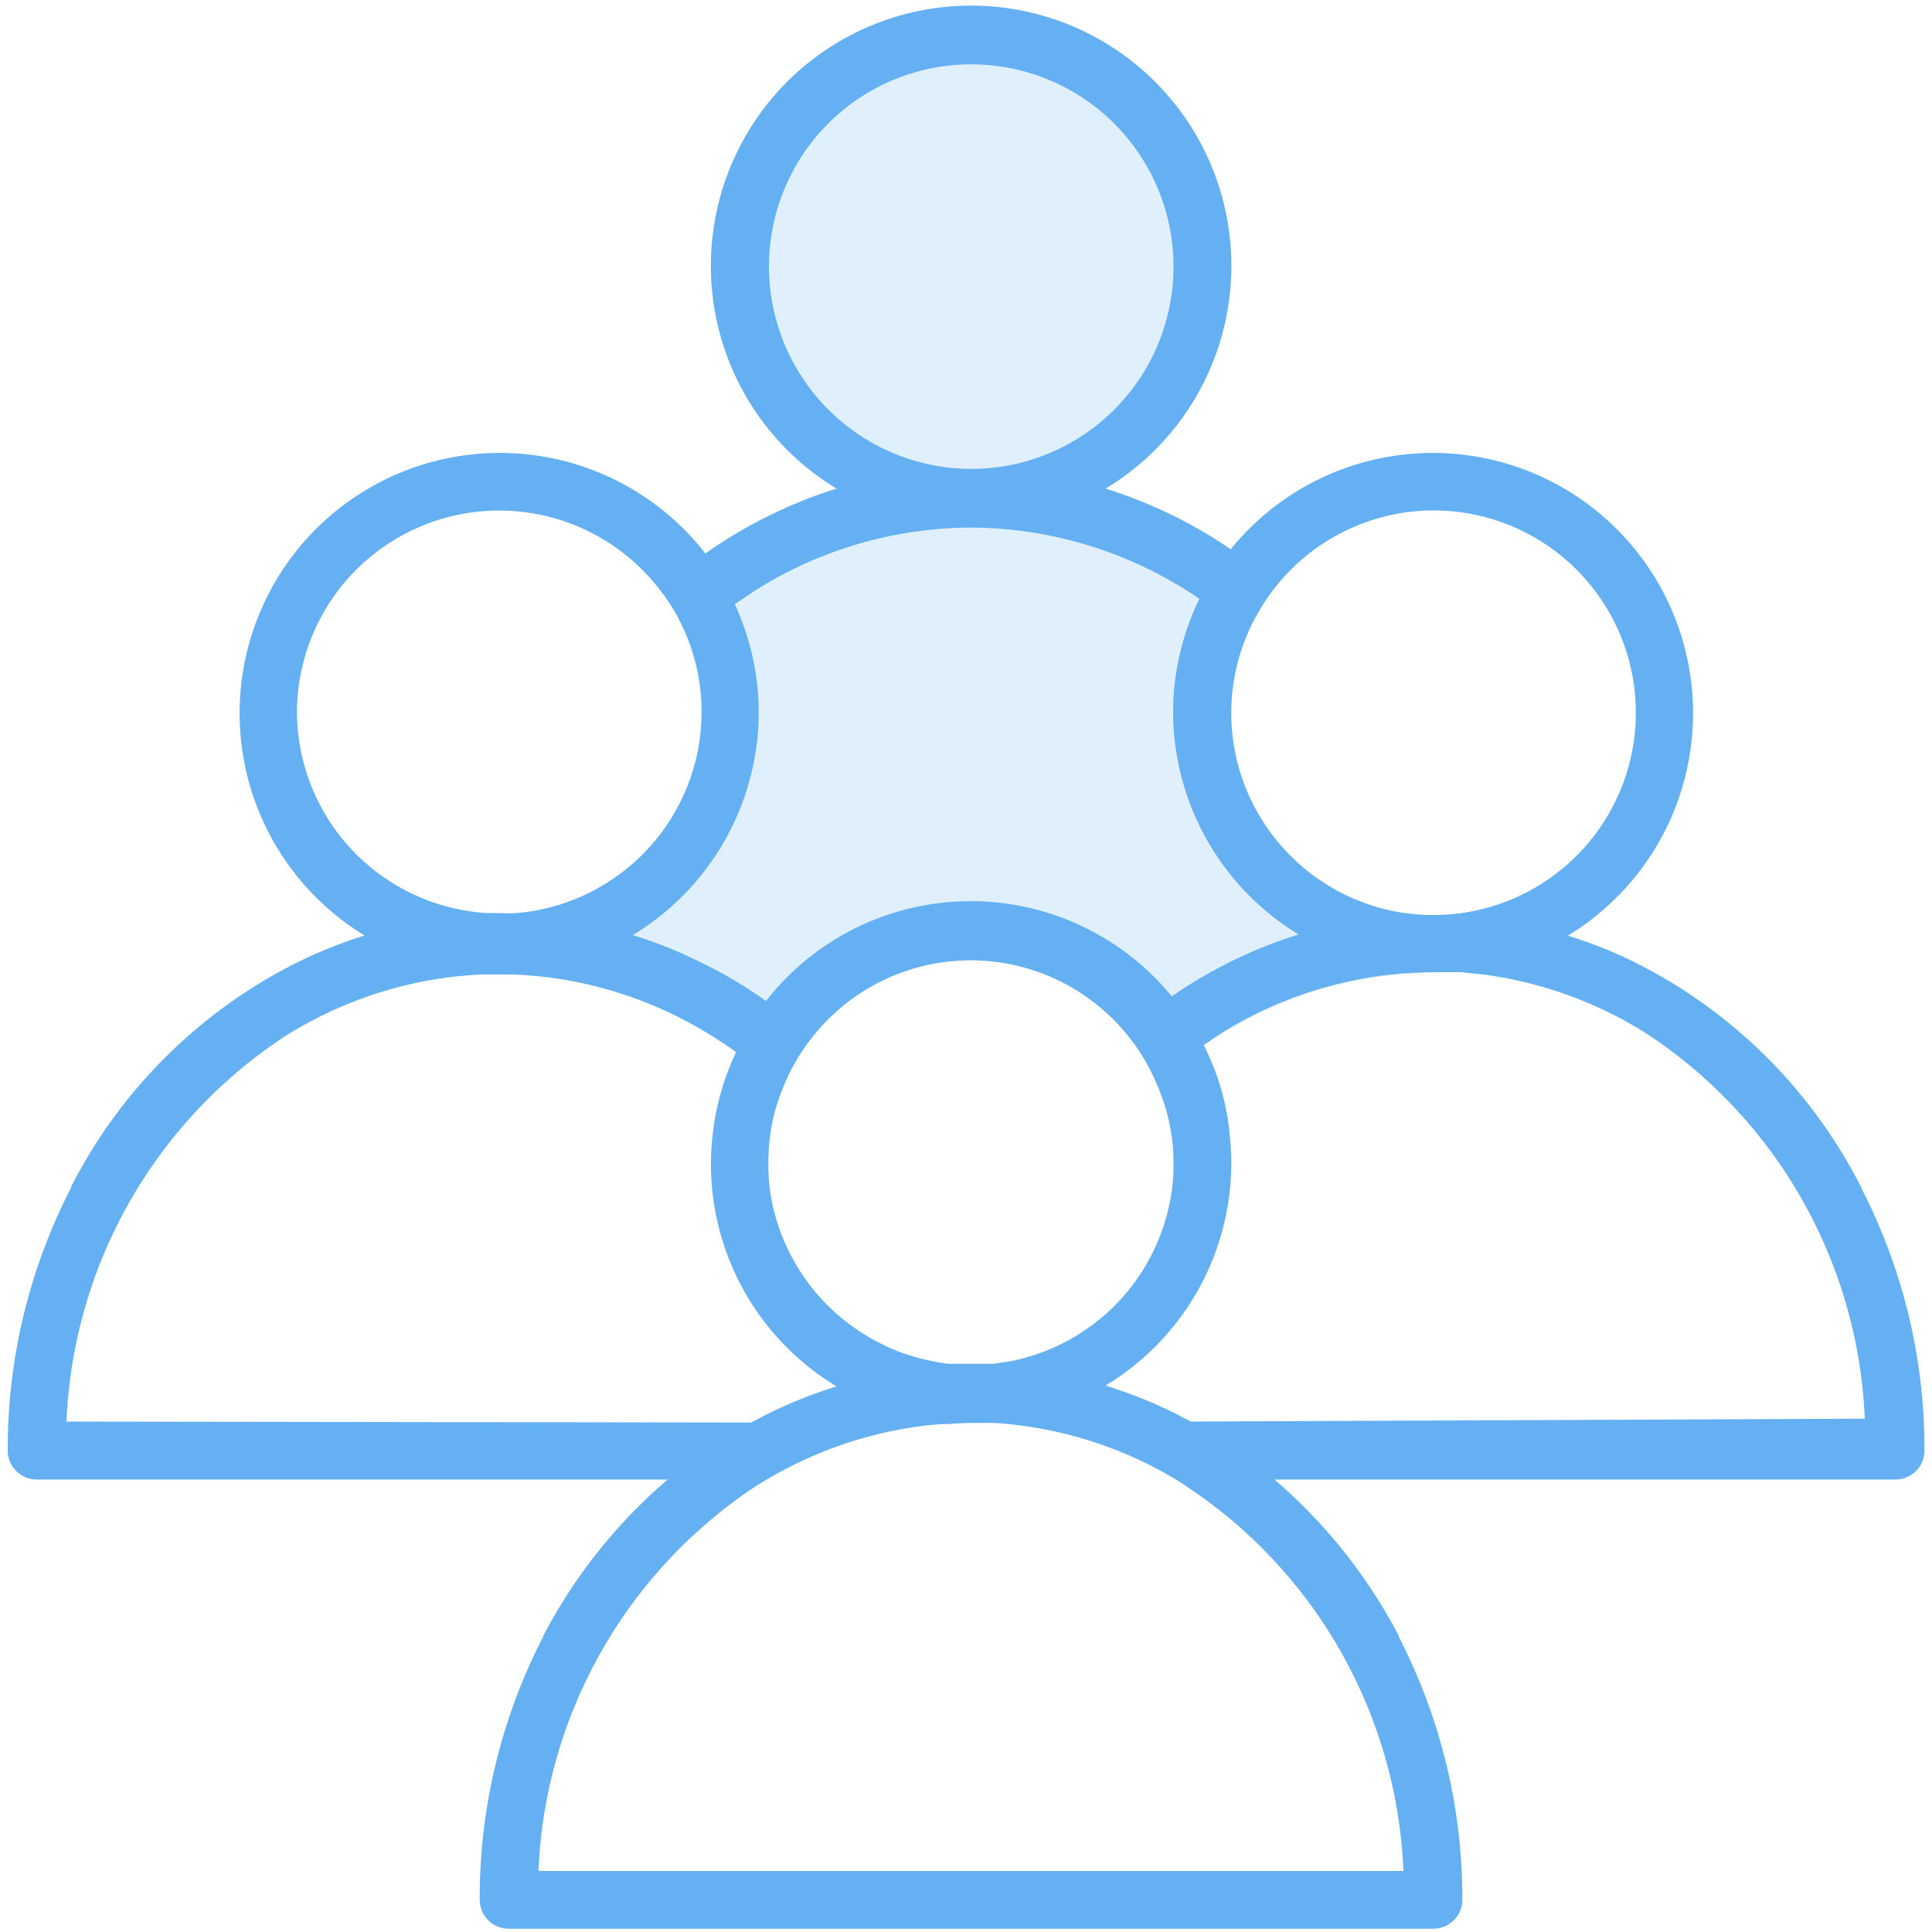
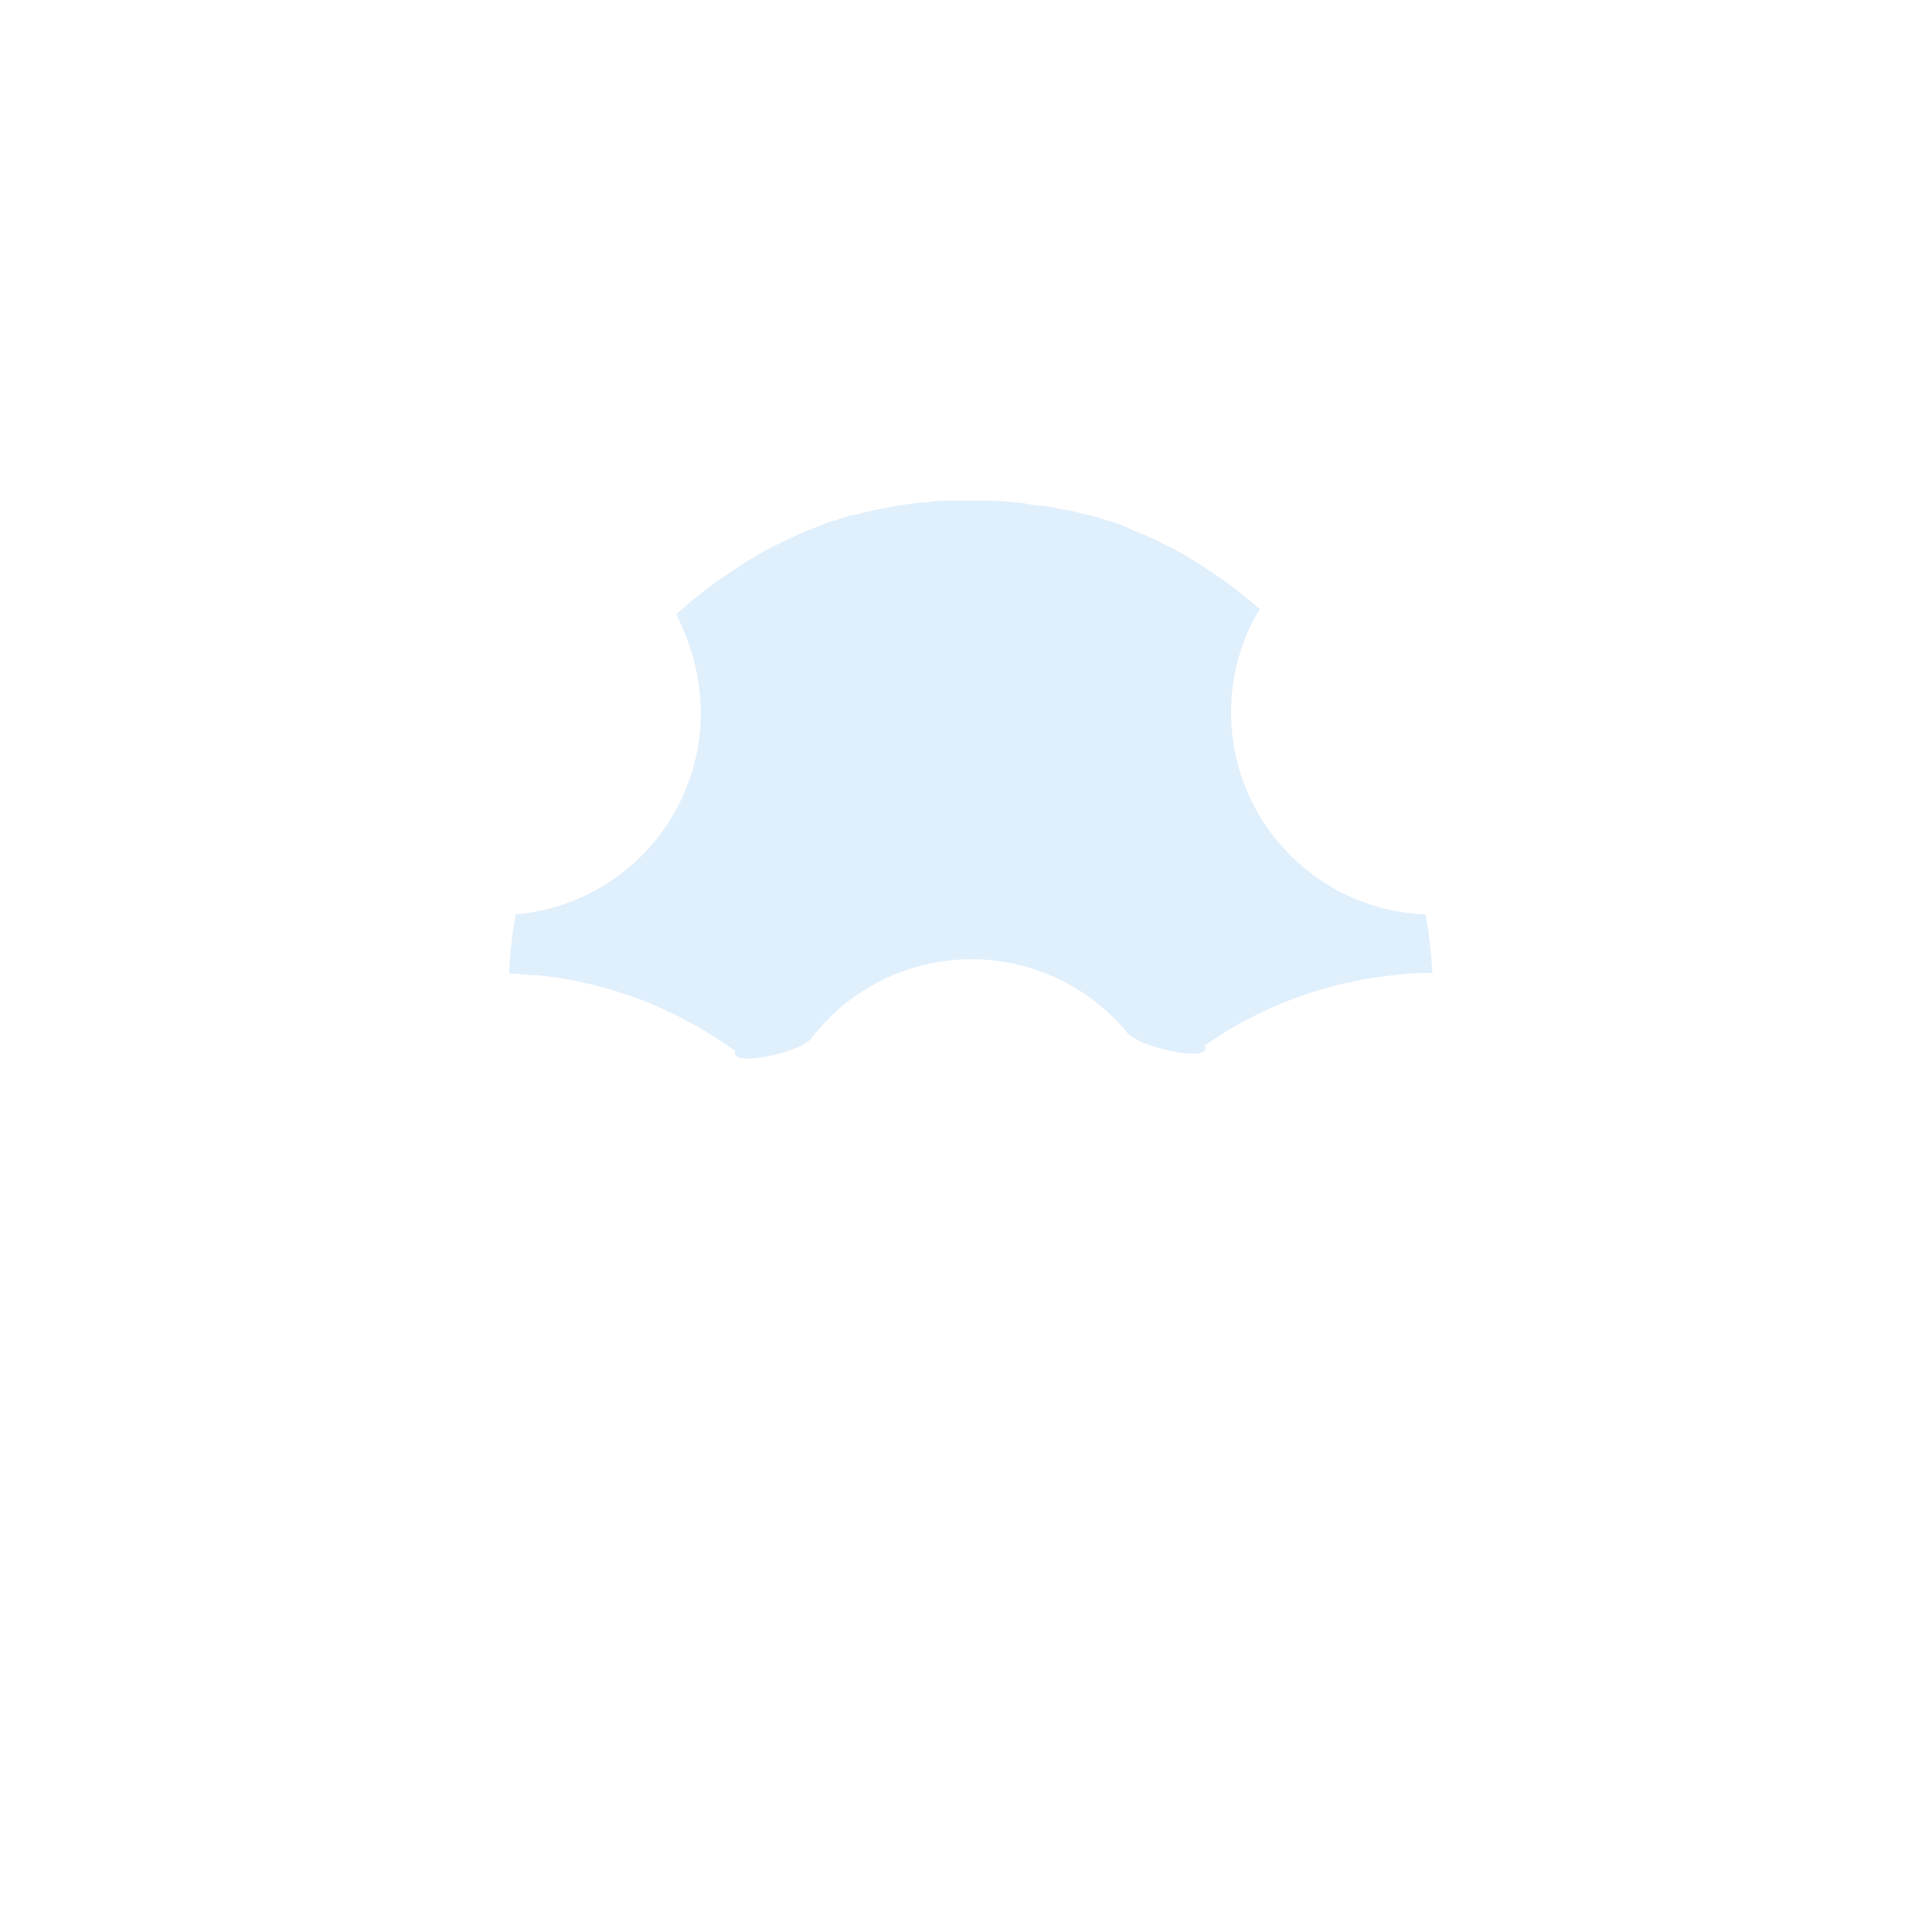
<svg xmlns="http://www.w3.org/2000/svg" viewBox="0 0 100 100">
-   <path d="M96.36,61.53a.88.88,0,0,0-.09-.2A26.35,26.35,0,0,0,84.68,49.84a23,23,0,0,0-3.53-1.41,13.47,13.47,0,1,0-17.45-20,24,24,0,0,0-2.89-1.7,25.25,25.25,0,0,0-3.58-1.44,13.47,13.47,0,1,0-13.93,0,23.85,23.85,0,0,0-3.59,1.45,24.13,24.13,0,0,0-3.2,1.91A13.47,13.47,0,1,0,18.87,48.42a24.67,24.67,0,0,0-3.54,1.42A26.42,26.42,0,0,0,3.73,61.33a1.67,1.67,0,0,0-.08.2A29.49,29.49,0,0,0,.4,75.08a1.5,1.5,0,0,0,1.5,1.5H34.56a27.15,27.15,0,0,0-6.39,8l-.09.2a29.49,29.49,0,0,0-3.25,13.55,1.5,1.5,0,0,0,1.5,1.5H74.19a1.5,1.5,0,0,0,1.5-1.5,29.5,29.5,0,0,0-3.26-13.55,1.67,1.67,0,0,0-.08-.2,27.15,27.15,0,0,0-6.39-8H98.11a1.5,1.5,0,0,0,1.5-1.5A29.49,29.49,0,0,0,96.36,61.53ZM74.2,26.42A10.47,10.47,0,0,1,75.32,47.3a10.37,10.37,0,0,1-1.12.06h-.4a11.14,11.14,0,0,1-1.55-.17,10.5,10.5,0,0,1-8.32-8.24,10.64,10.64,0,0,1-.2-2,10.44,10.44,0,0,1,.78-4,10,10,0,0,1,.7-1.39s0,0,0,0a10.35,10.35,0,0,1,.85-1.23A10.46,10.46,0,0,1,74.2,26.42ZM39.8,13.8A10.47,10.47,0,1,1,50.27,24.27h0A10.49,10.49,0,0,1,39.8,13.8Zm-.55,16.66a21.07,21.07,0,0,1,8.55-3,19.94,19.94,0,0,1,2.46-.15h0a20,20,0,0,1,2.45.15,21.12,21.12,0,0,1,8.55,3c.28.17.55.35.82.54a13.38,13.38,0,0,0-1.36,5.89,12.6,12.6,0,0,0,.16,2,13.5,13.5,0,0,0,6.34,9.48,23.25,23.25,0,0,0-3.41,1.35,25.07,25.07,0,0,0-3.16,1.85,13.45,13.45,0,0,0-21,.24,23.58,23.58,0,0,0-3.38-2,22.88,22.88,0,0,0-3.52-1.41,13.49,13.49,0,0,0,6.36-9.49,12.6,12.6,0,0,0,.16-2,13.33,13.33,0,0,0-1.24-5.64C38.46,31,38.85,30.71,39.25,30.46Zm21.39,28.3a9.5,9.5,0,0,1,.1,1.42c0,.1,0,.21,0,.31a9.34,9.34,0,0,1-.23,1.92,10.45,10.45,0,0,1-8.34,8.07l-.75.11H49.1a10.37,10.37,0,0,1-1.26-.23,9.63,9.63,0,0,1-2.13-.76A10.53,10.53,0,0,1,40,62.42a10.08,10.08,0,0,1-.23-1.92c0-.11,0-.21,0-.32a10.85,10.85,0,0,1,.09-1.4,9.88,9.88,0,0,1,.62-2.36A10.26,10.26,0,0,1,42,53.74a10.44,10.44,0,0,1,16.26-.28,10.31,10.31,0,0,1,1.59,2.6h0A10.3,10.3,0,0,1,60.64,58.76ZM15.37,36.89a10.47,10.47,0,0,1,18.79-6.35A10.34,10.34,0,0,1,35,31.79a0,0,0,0,1,0,0,10.26,10.26,0,0,1,1.32,5.09,10.64,10.64,0,0,1-.2,2,10.49,10.49,0,0,1-7.83,8.13,10.14,10.14,0,0,1-1.56.25,8.51,8.51,0,0,1-.88,0h0l-.64,0A10.47,10.47,0,0,1,15.37,36.89ZM3.44,73.58a25.1,25.1,0,0,1,11.4-20,21,21,0,0,1,8.42-3c.53-.06,1.07-.11,1.61-.14l.95,0h.56c.5,0,1,.05,1.49.09l.52.06a20.93,20.93,0,0,1,8.41,3c.44.27.88.56,1.3.87a12.82,12.82,0,0,0-.93,2.65,12.16,12.16,0,0,0-.28,1.6,12.79,12.79,0,0,0-.09,1.52,1.34,1.34,0,0,0,0,.2,13.44,13.44,0,0,0,6.5,11.33,24.35,24.35,0,0,0-3.6,1.44l-.83.43Zm57.83,3.26a25.09,25.09,0,0,1,11.37,20H27.87a25.12,25.12,0,0,1,11.38-20l.44-.26A21,21,0,0,1,47.8,73.8q.48-.06,1-.09c.48,0,1-.06,1.47-.06h0c.32,0,.63,0,.95,0,.5,0,1,.06,1.5.12a20.84,20.84,0,0,1,8.1,2.78Zm.37-3.26-.83-.43a23.76,23.76,0,0,0-3.59-1.43,13.47,13.47,0,0,0,6.51-11.35,1.21,1.21,0,0,0,0-.19,12.83,12.83,0,0,0-.09-1.53A12.31,12.31,0,0,0,63.37,57a12.84,12.84,0,0,0-1.07-2.91c.34-.23.68-.46,1-.67a20.93,20.93,0,0,1,8.28-2.93l1-.11c.5,0,1-.06,1.51-.06h.07c.48,0,1,0,1.43,0l1.11.11a21,21,0,0,1,8.42,3,25.1,25.1,0,0,1,11.4,20Z" style="fill:#64b0f2" />
-   <circle cx="50.27" cy="13.8" r="11.97" style="fill:#64b0f2;opacity:0.2" />
  <path d="M74.14,50.36c-.51,0-1,0-1.51.06l-1,.11a20.93,20.93,0,0,0-8.28,2.93c-.35.21-.69.44-1,.67.47.92-3.36.11-4-.67A10.44,10.44,0,0,0,42,53.74c-.63.8-4.33,1.51-3.93.67-.42-.31-.86-.6-1.3-.87a20.93,20.93,0,0,0-8.41-3l-.52-.06c-.49,0-1-.08-1.49-.09v0a24.14,24.14,0,0,1,.33-3,.07.07,0,0,1,0-.06,10.14,10.14,0,0,0,1.56-.25,10.49,10.49,0,0,0,7.83-8.13,10.58,10.58,0,0,0-.45-5.7A10.48,10.48,0,0,0,35,31.8a0,0,0,0,0,0,0,23.94,23.94,0,0,1,2.37-1.89l.51-.34a19.76,19.76,0,0,1,2-1.21c.35-.18.71-.36,1.06-.52s.72-.32,1.09-.47.69-.27,1-.39l.07,0c.36-.12.72-.24,1.09-.34l.09,0,1-.25h0l0,0h.06l1.11-.22h.09c.38-.07.75-.12,1.13-.16h0c.34,0,.67-.07,1-.09a5.12,5.12,0,0,1,.56,0l.86,0h0l.86,0a5.12,5.12,0,0,1,.56,0c.34,0,.67.05,1,.09h0c.38,0,.75.09,1.13.16H54l1.11.22.13,0,1,.25.09,0c.37.1.73.22,1.09.34l.07,0c.35.12.7.25,1,.39s.73.3,1.09.47.71.34,1.06.52a19.76,19.76,0,0,1,2,1.21l.18.11a22.31,22.31,0,0,1,2.38,1.85s0,0,0,0a10,10,0,0,0-.7,1.39,10.44,10.44,0,0,0-.78,4,10.64,10.64,0,0,0,.2,2,10.5,10.5,0,0,0,8.32,8.24,11.14,11.14,0,0,0,1.55.17h0A24.58,24.58,0,0,1,74.14,50.36Z" style="fill:#64b0f2;opacity:0.2" />
</svg>